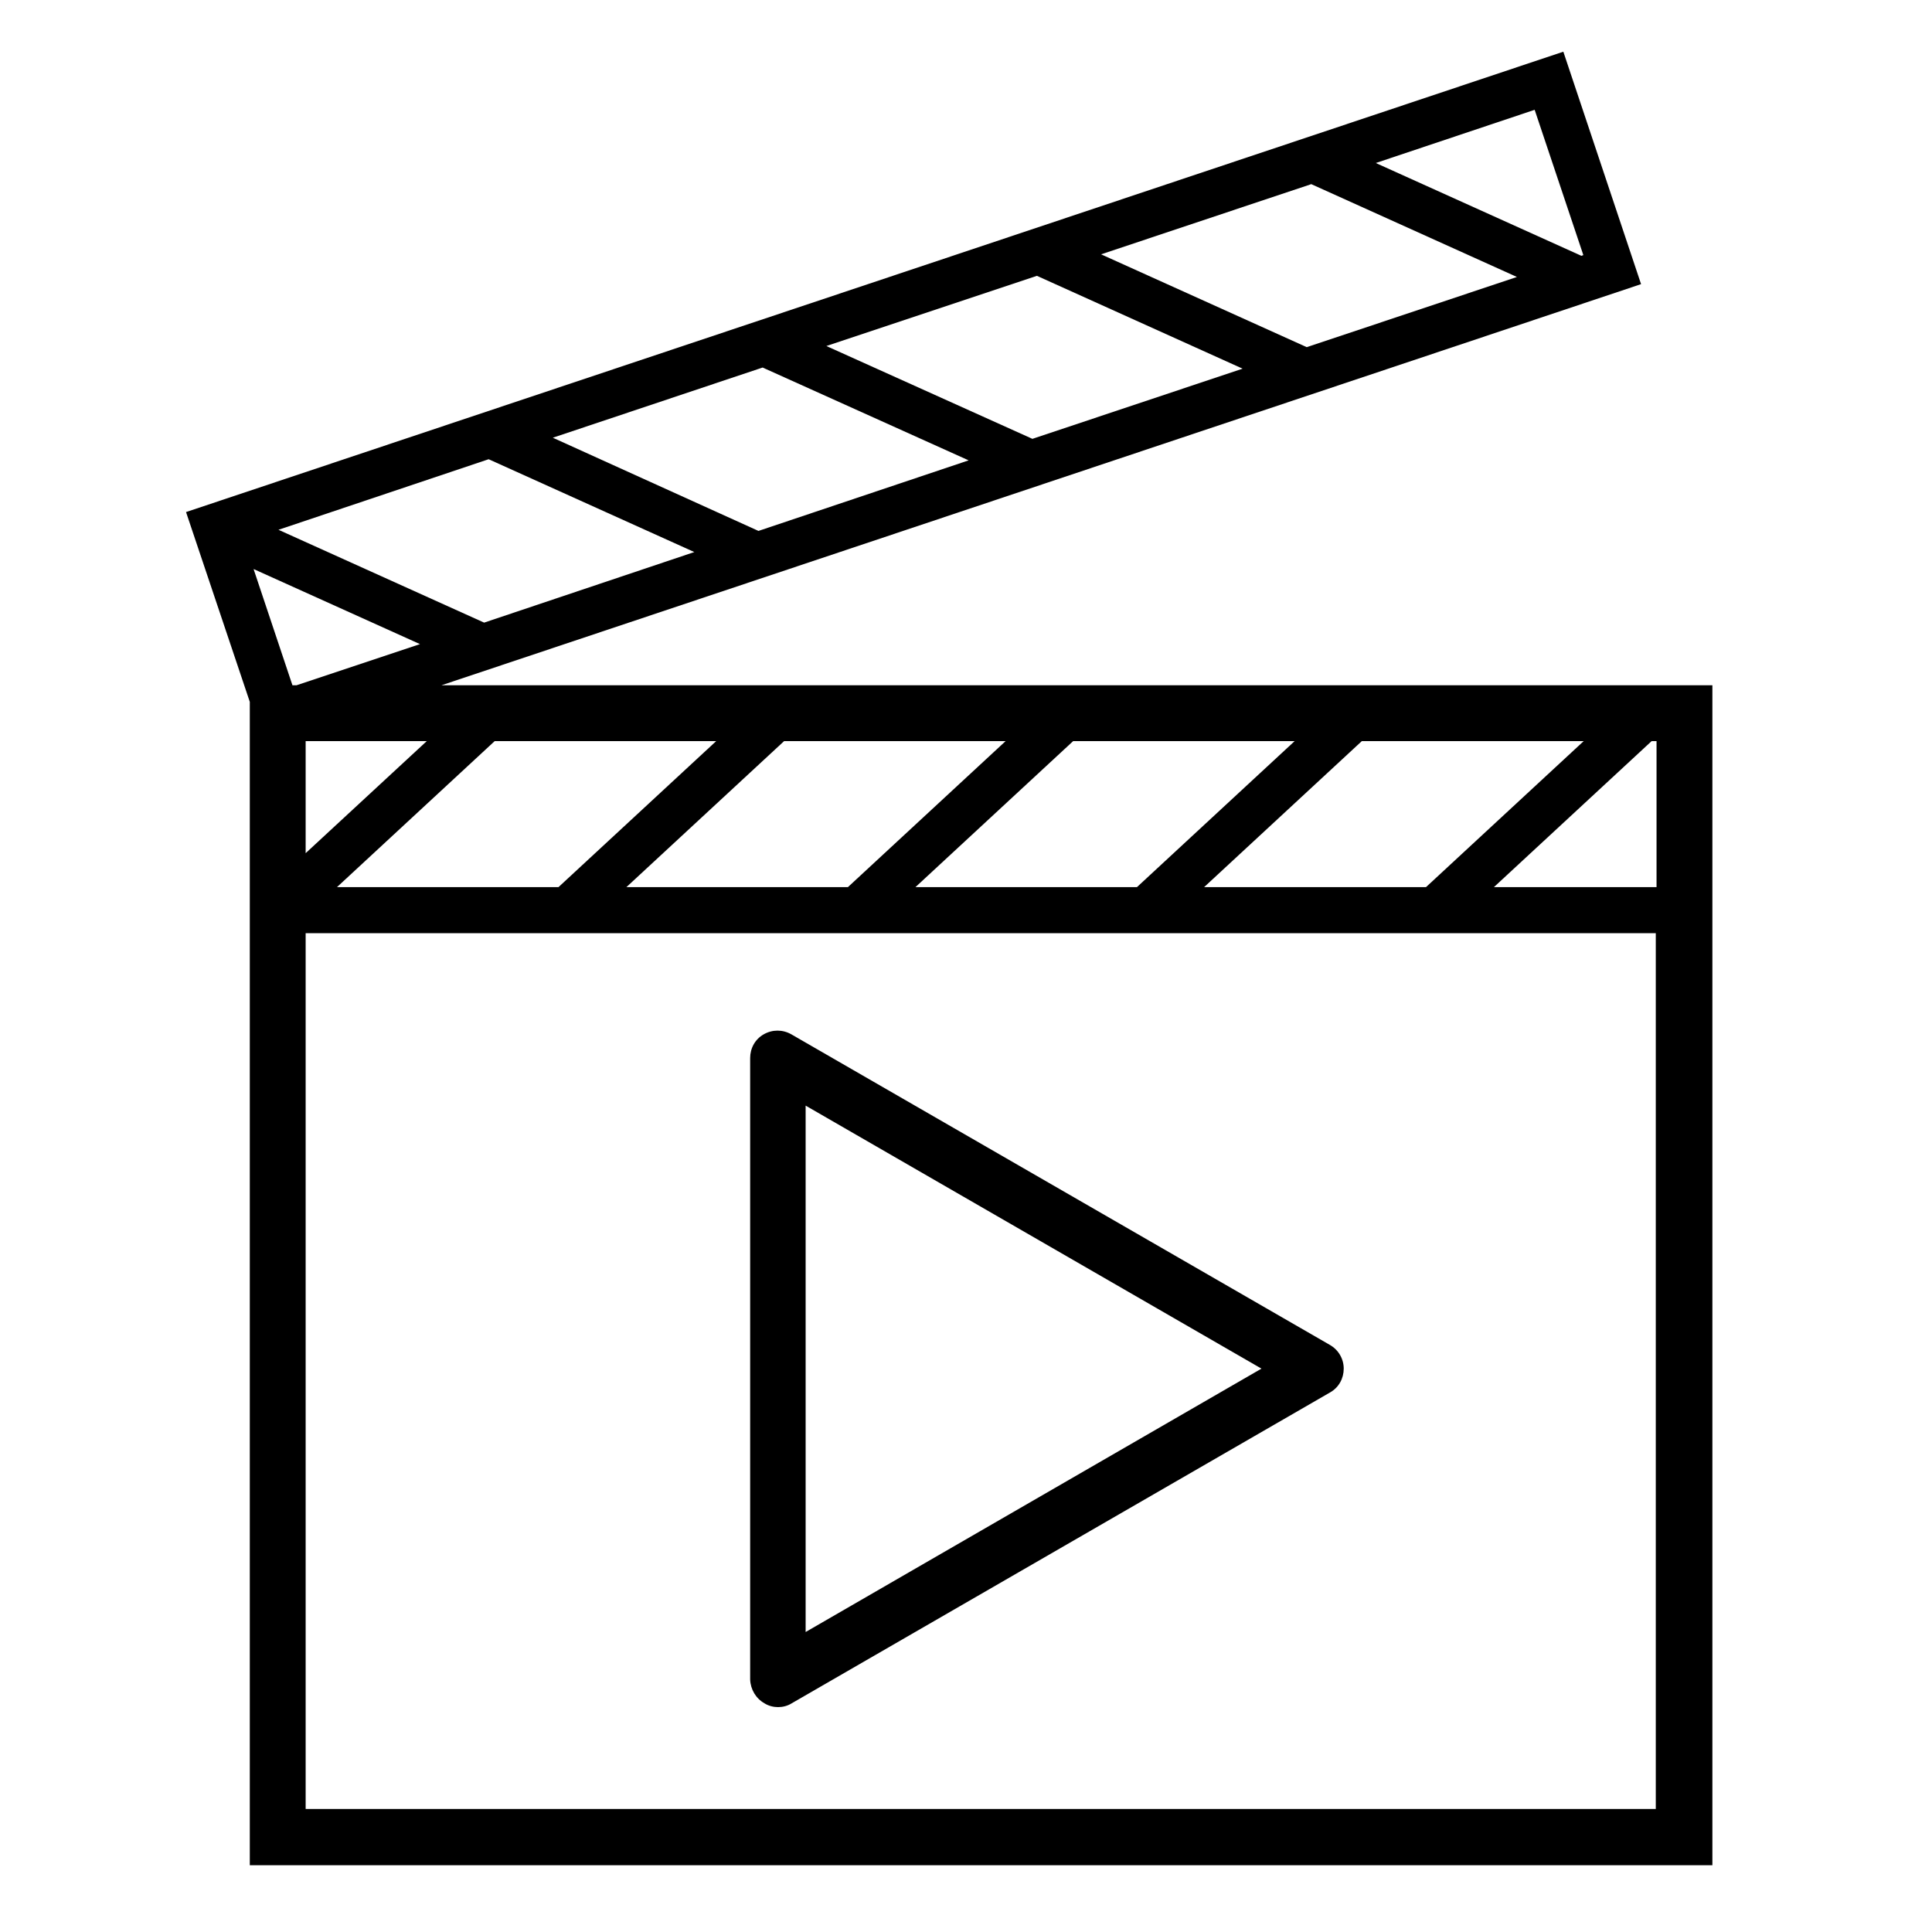
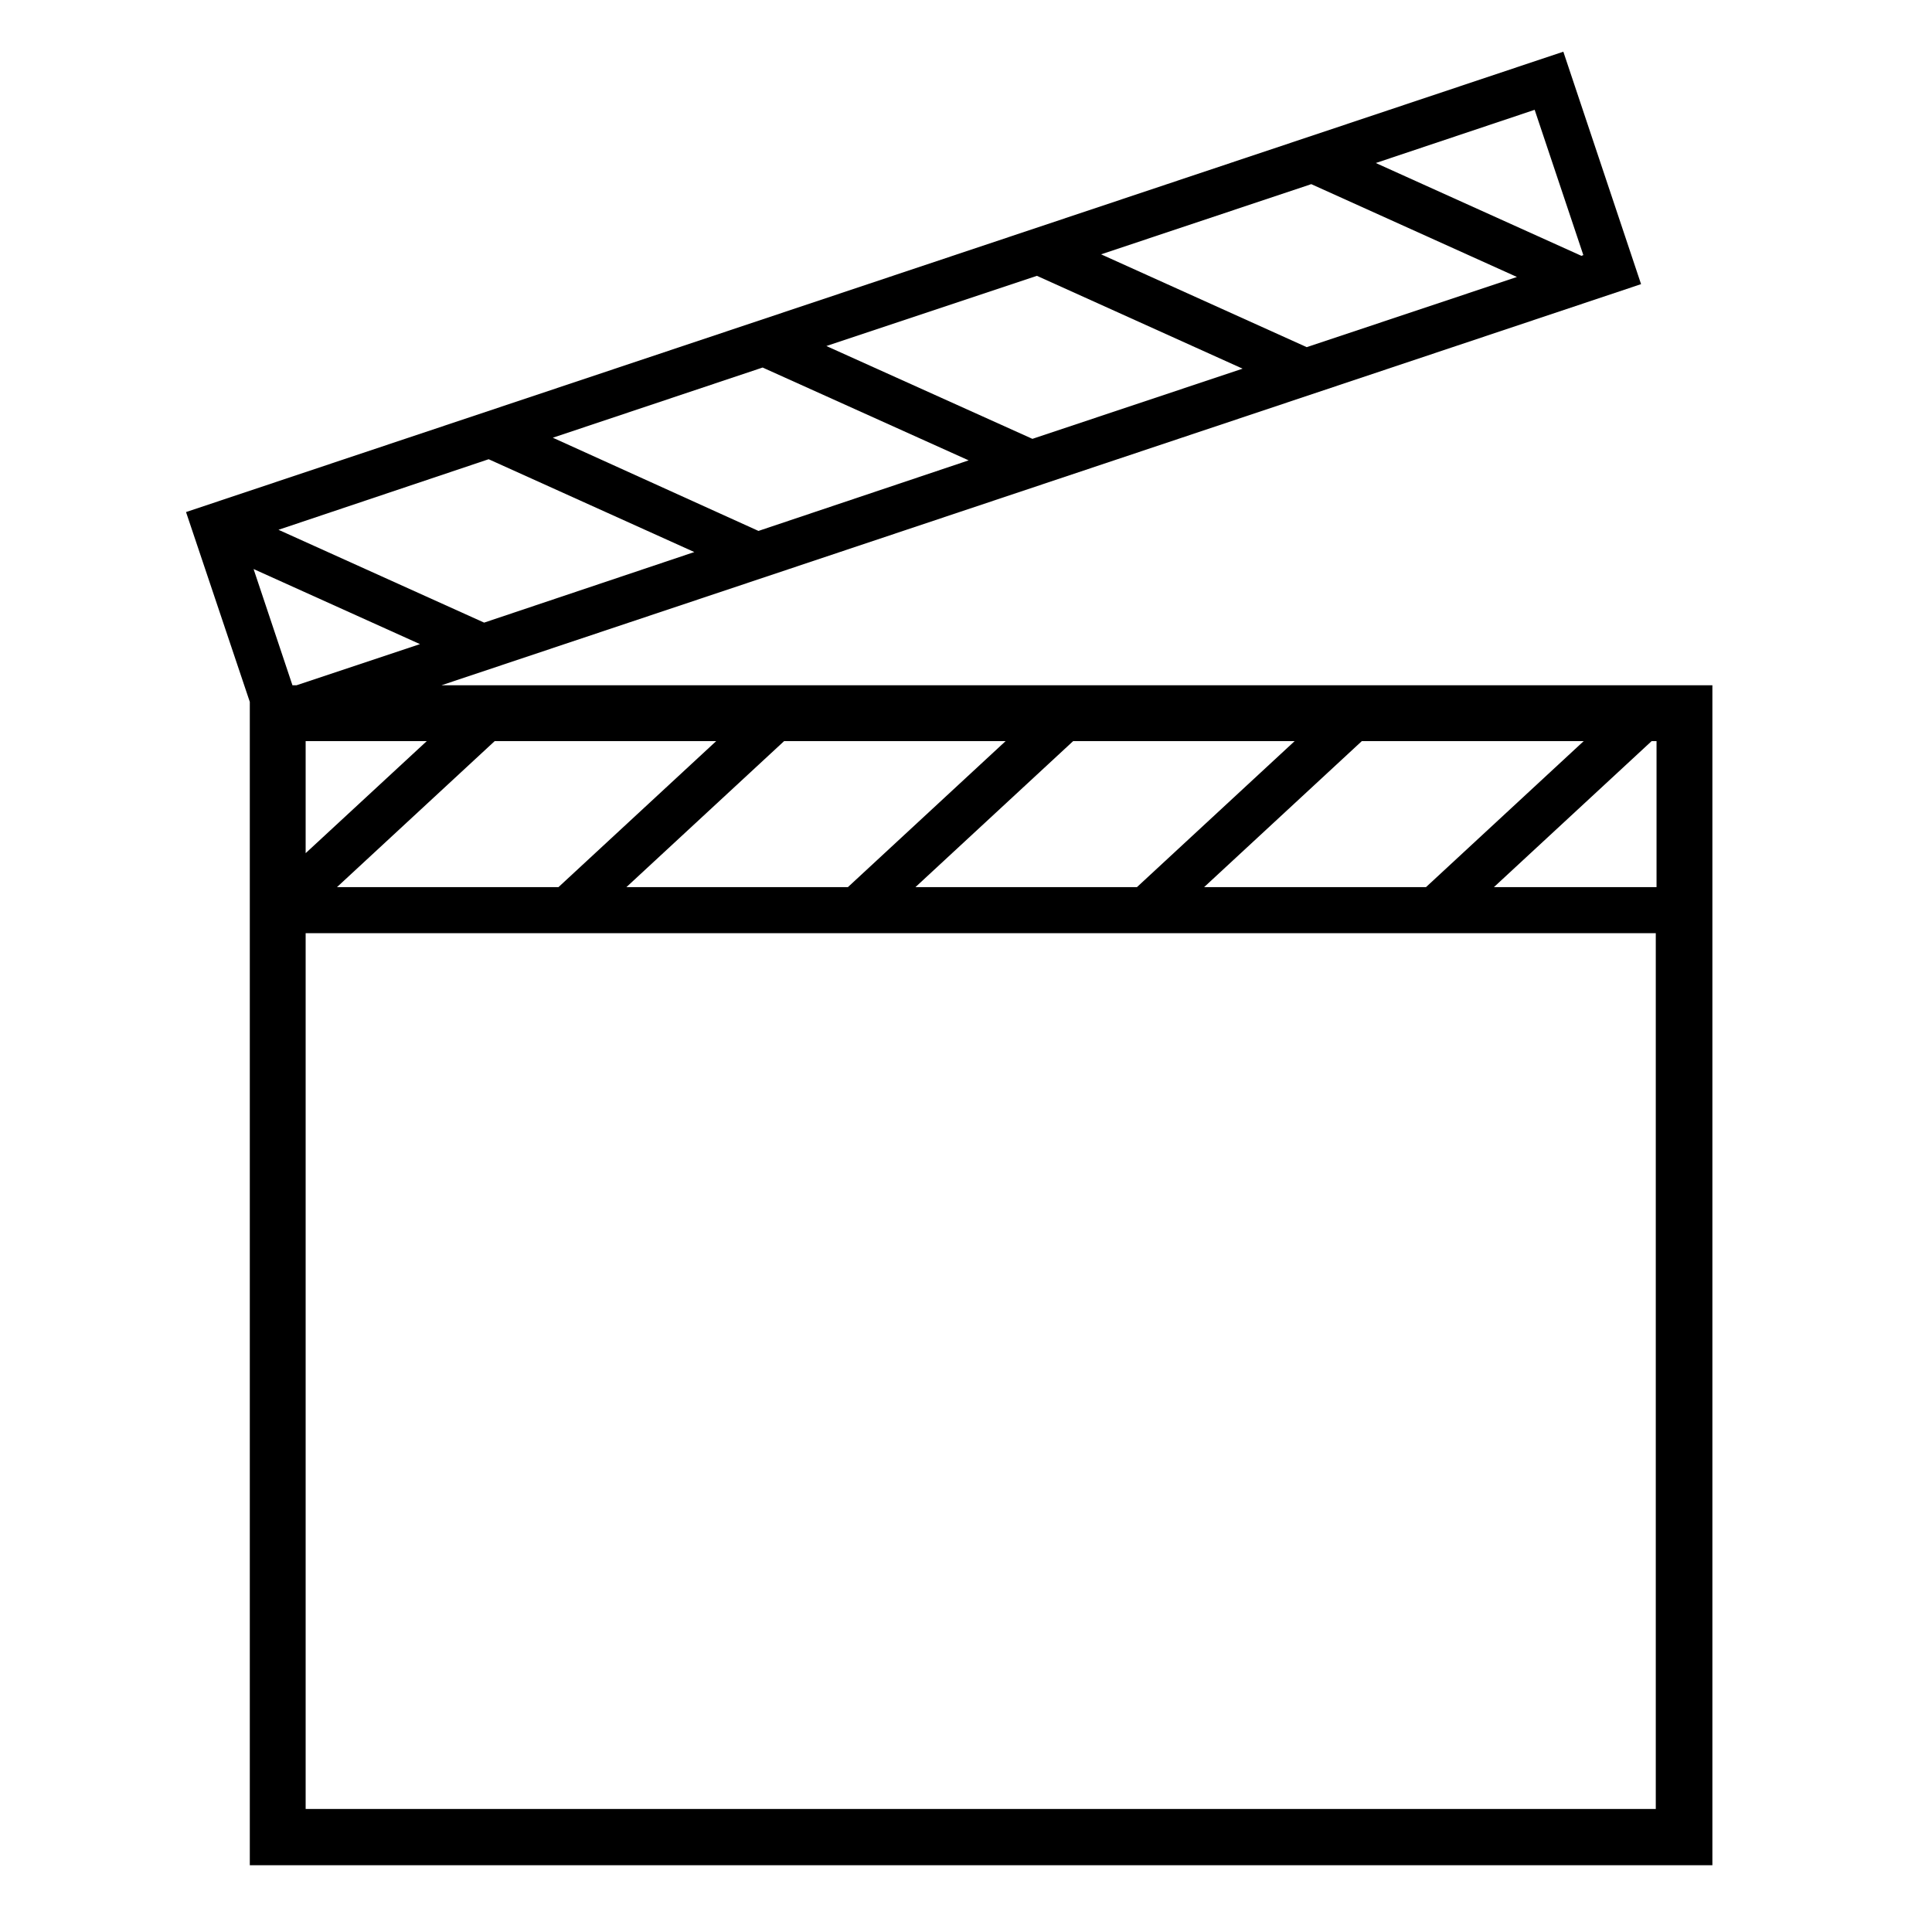
<svg xmlns="http://www.w3.org/2000/svg" version="1.1" id="Capa_1" x="0" y="0" viewBox="0 0 512 512" xml:space="preserve">
  <path class="st0" d="M117 181.6L434.9 75.3l-20.6-61.6-365 122L66.2 186v308.3h387.6V181.6H117zm302.7 14.8l-41.8 38.7h-58.8l41.8-38.7h58.8zm-76.6 0l-41.8 38.7h-58.7l41.8-38.7h58.7zm-76.6 0l-41.8 38.7H166l41.8-38.7h58.7zm-135.4 0h58.7L148 235.1H89.3l41.8-38.7zM81 226.1v-29.7h32.1L81 226.1zm325.7-197l12.9 38.5-.5.2-54.5-24.6 42.1-14.1zm-59.2 19.7L402 73.4 346.3 92l-54.5-24.6 55.7-18.6zm-72.7 24.3l54.5 24.6-55.7 18.6L219 91.7l55.8-18.6zm-72.7 24.3l54.6 24.6-55.7 18.7-54.5-24.7 55.6-18.6zm-72.6 24.3l54.5 24.6-55.7 18.7-54.5-24.6 55.7-18.7zm-52 59.9l-10.3-30.8 44.1 19.9-32.7 10.9h-1.1zm361.4 297.8H81V247.3h357.8v232.1zm0-244.3h-43l41.8-38.7h1.3v38.7z" />
-   <path class="st0" d="M202.6 451.4c1.1.7 2.4 1 3.6 1s2.5-.3 3.6-1L352.5 369c2.3-1.3 3.6-3.7 3.6-6.3 0-2.6-1.4-5-3.7-6.3l-142.7-82.3c-2.3-1.3-5-1.3-7.3 0s-3.6 3.7-3.6 6.3v164.7c.1 2.6 1.5 5 3.8 6.3zM213.5 293l120.8 69.7-120.8 69.8V293z" />
</svg>